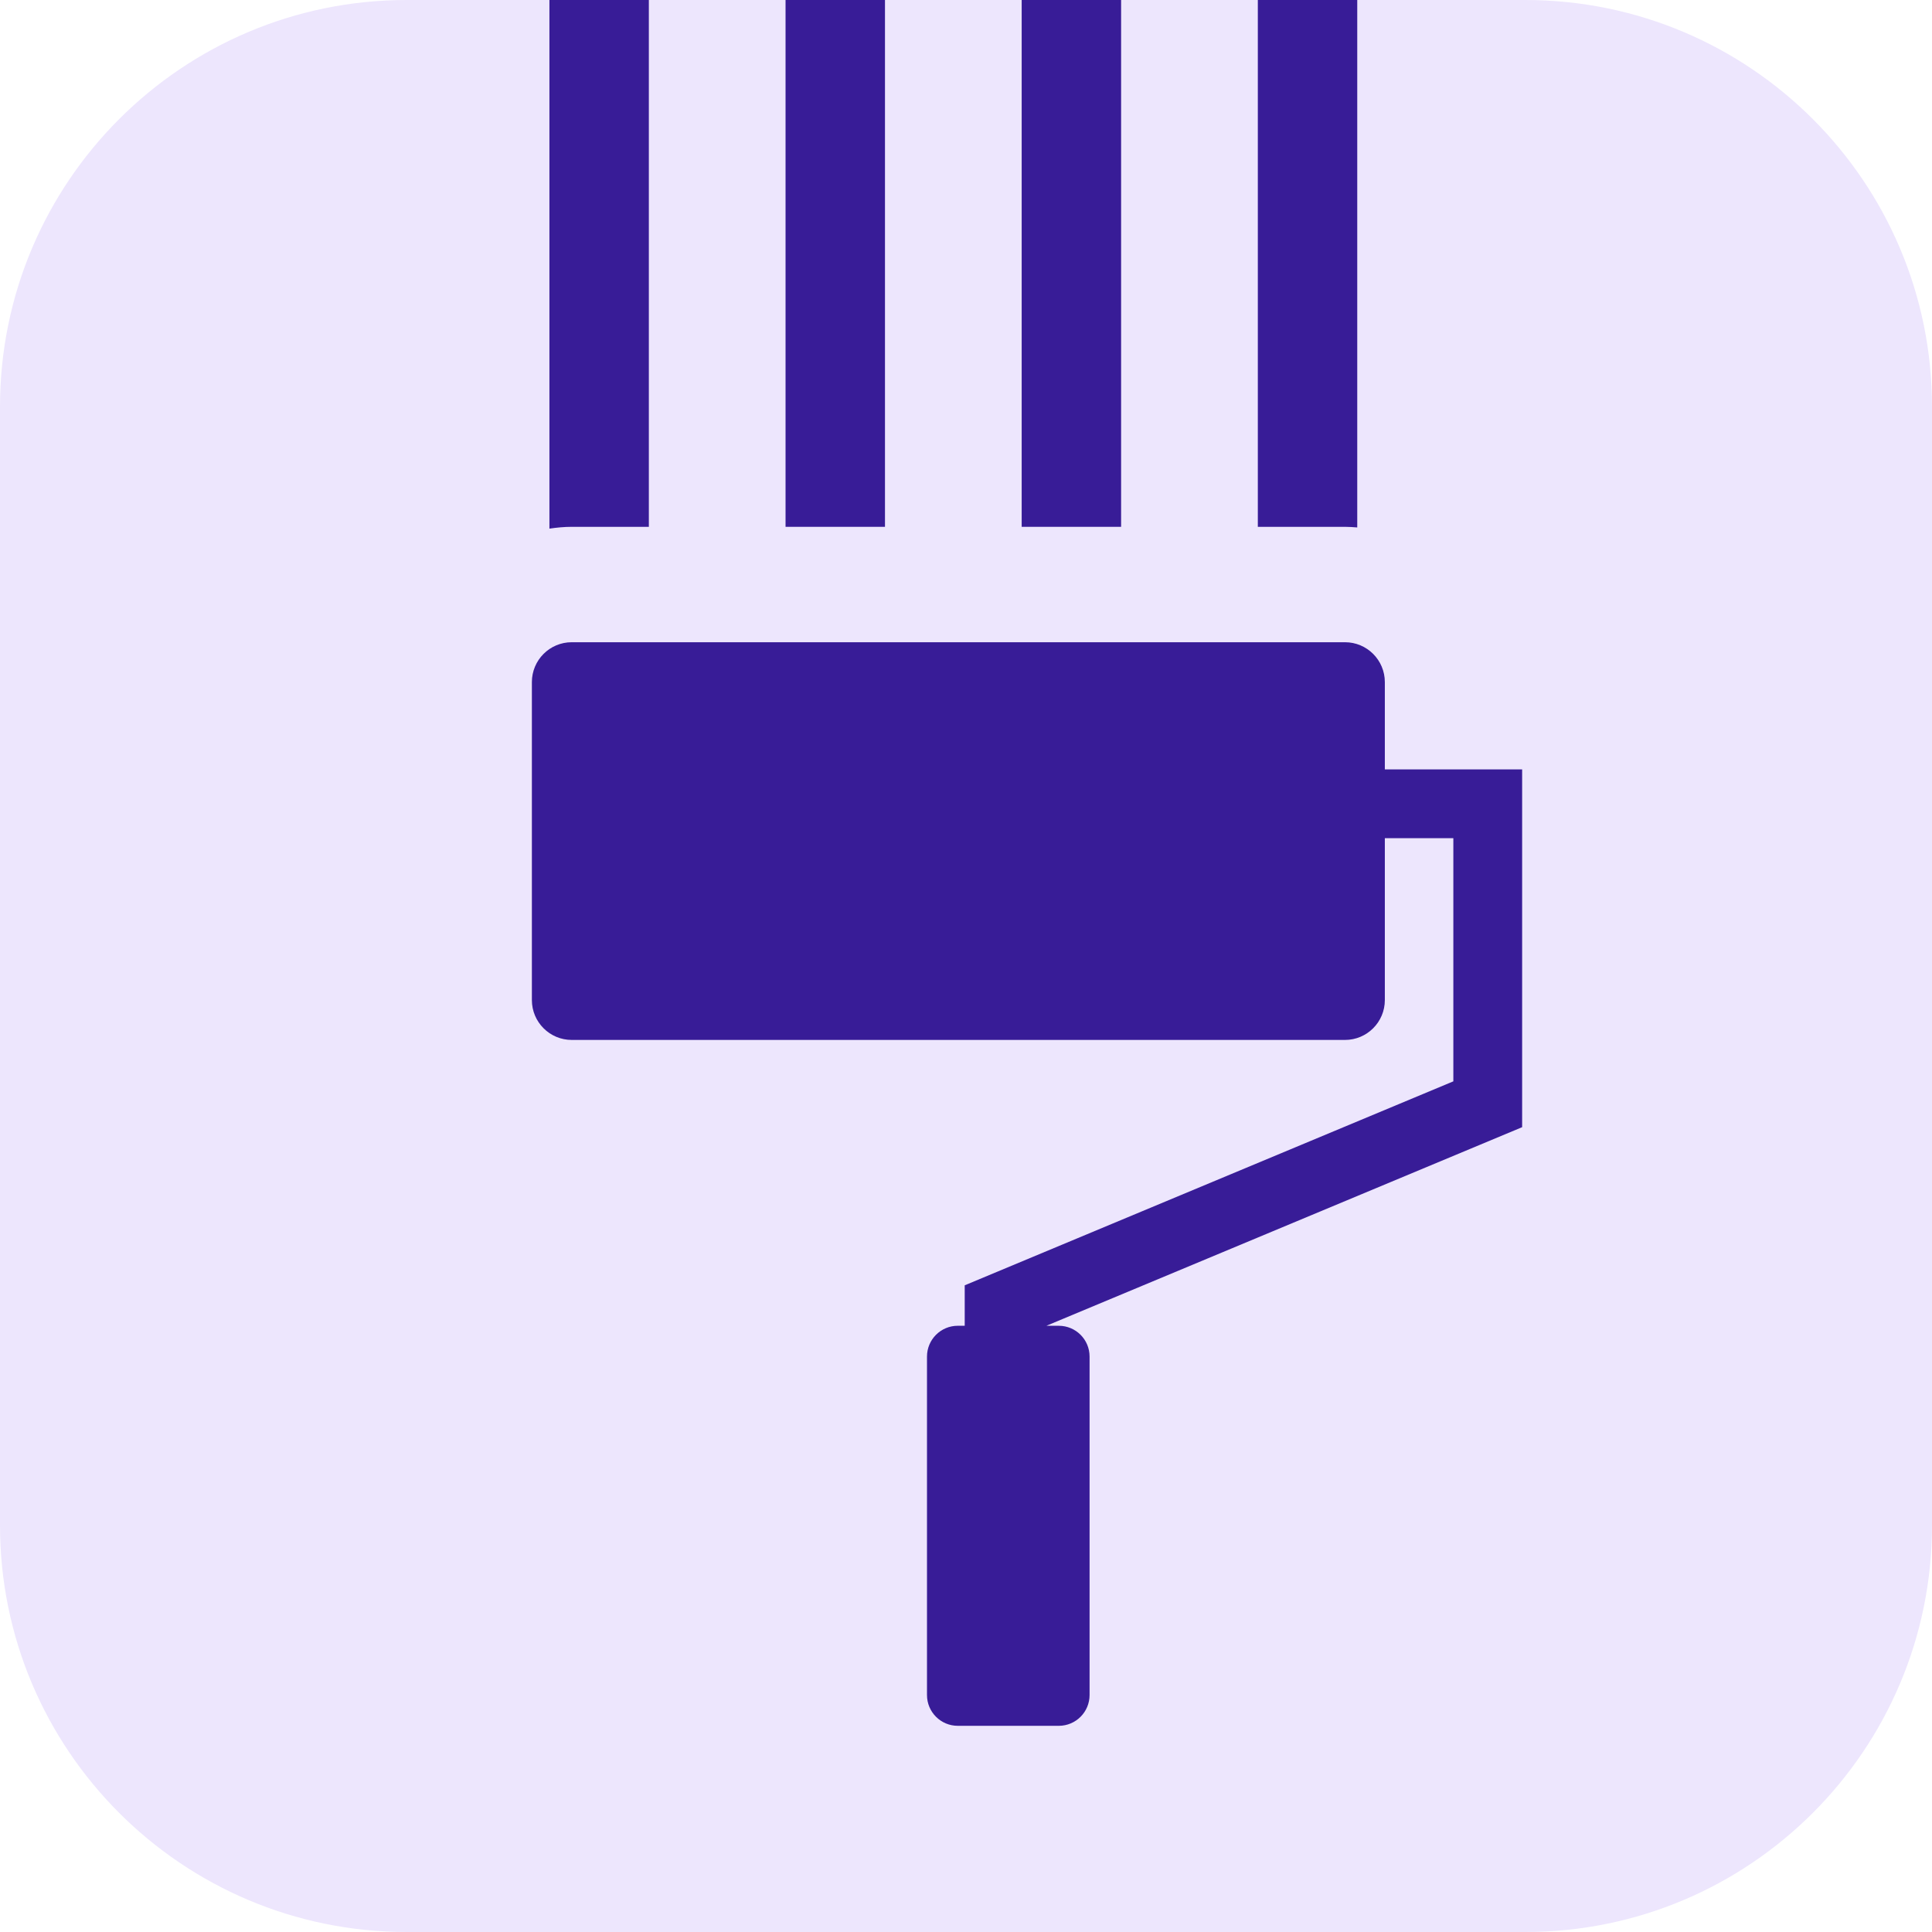
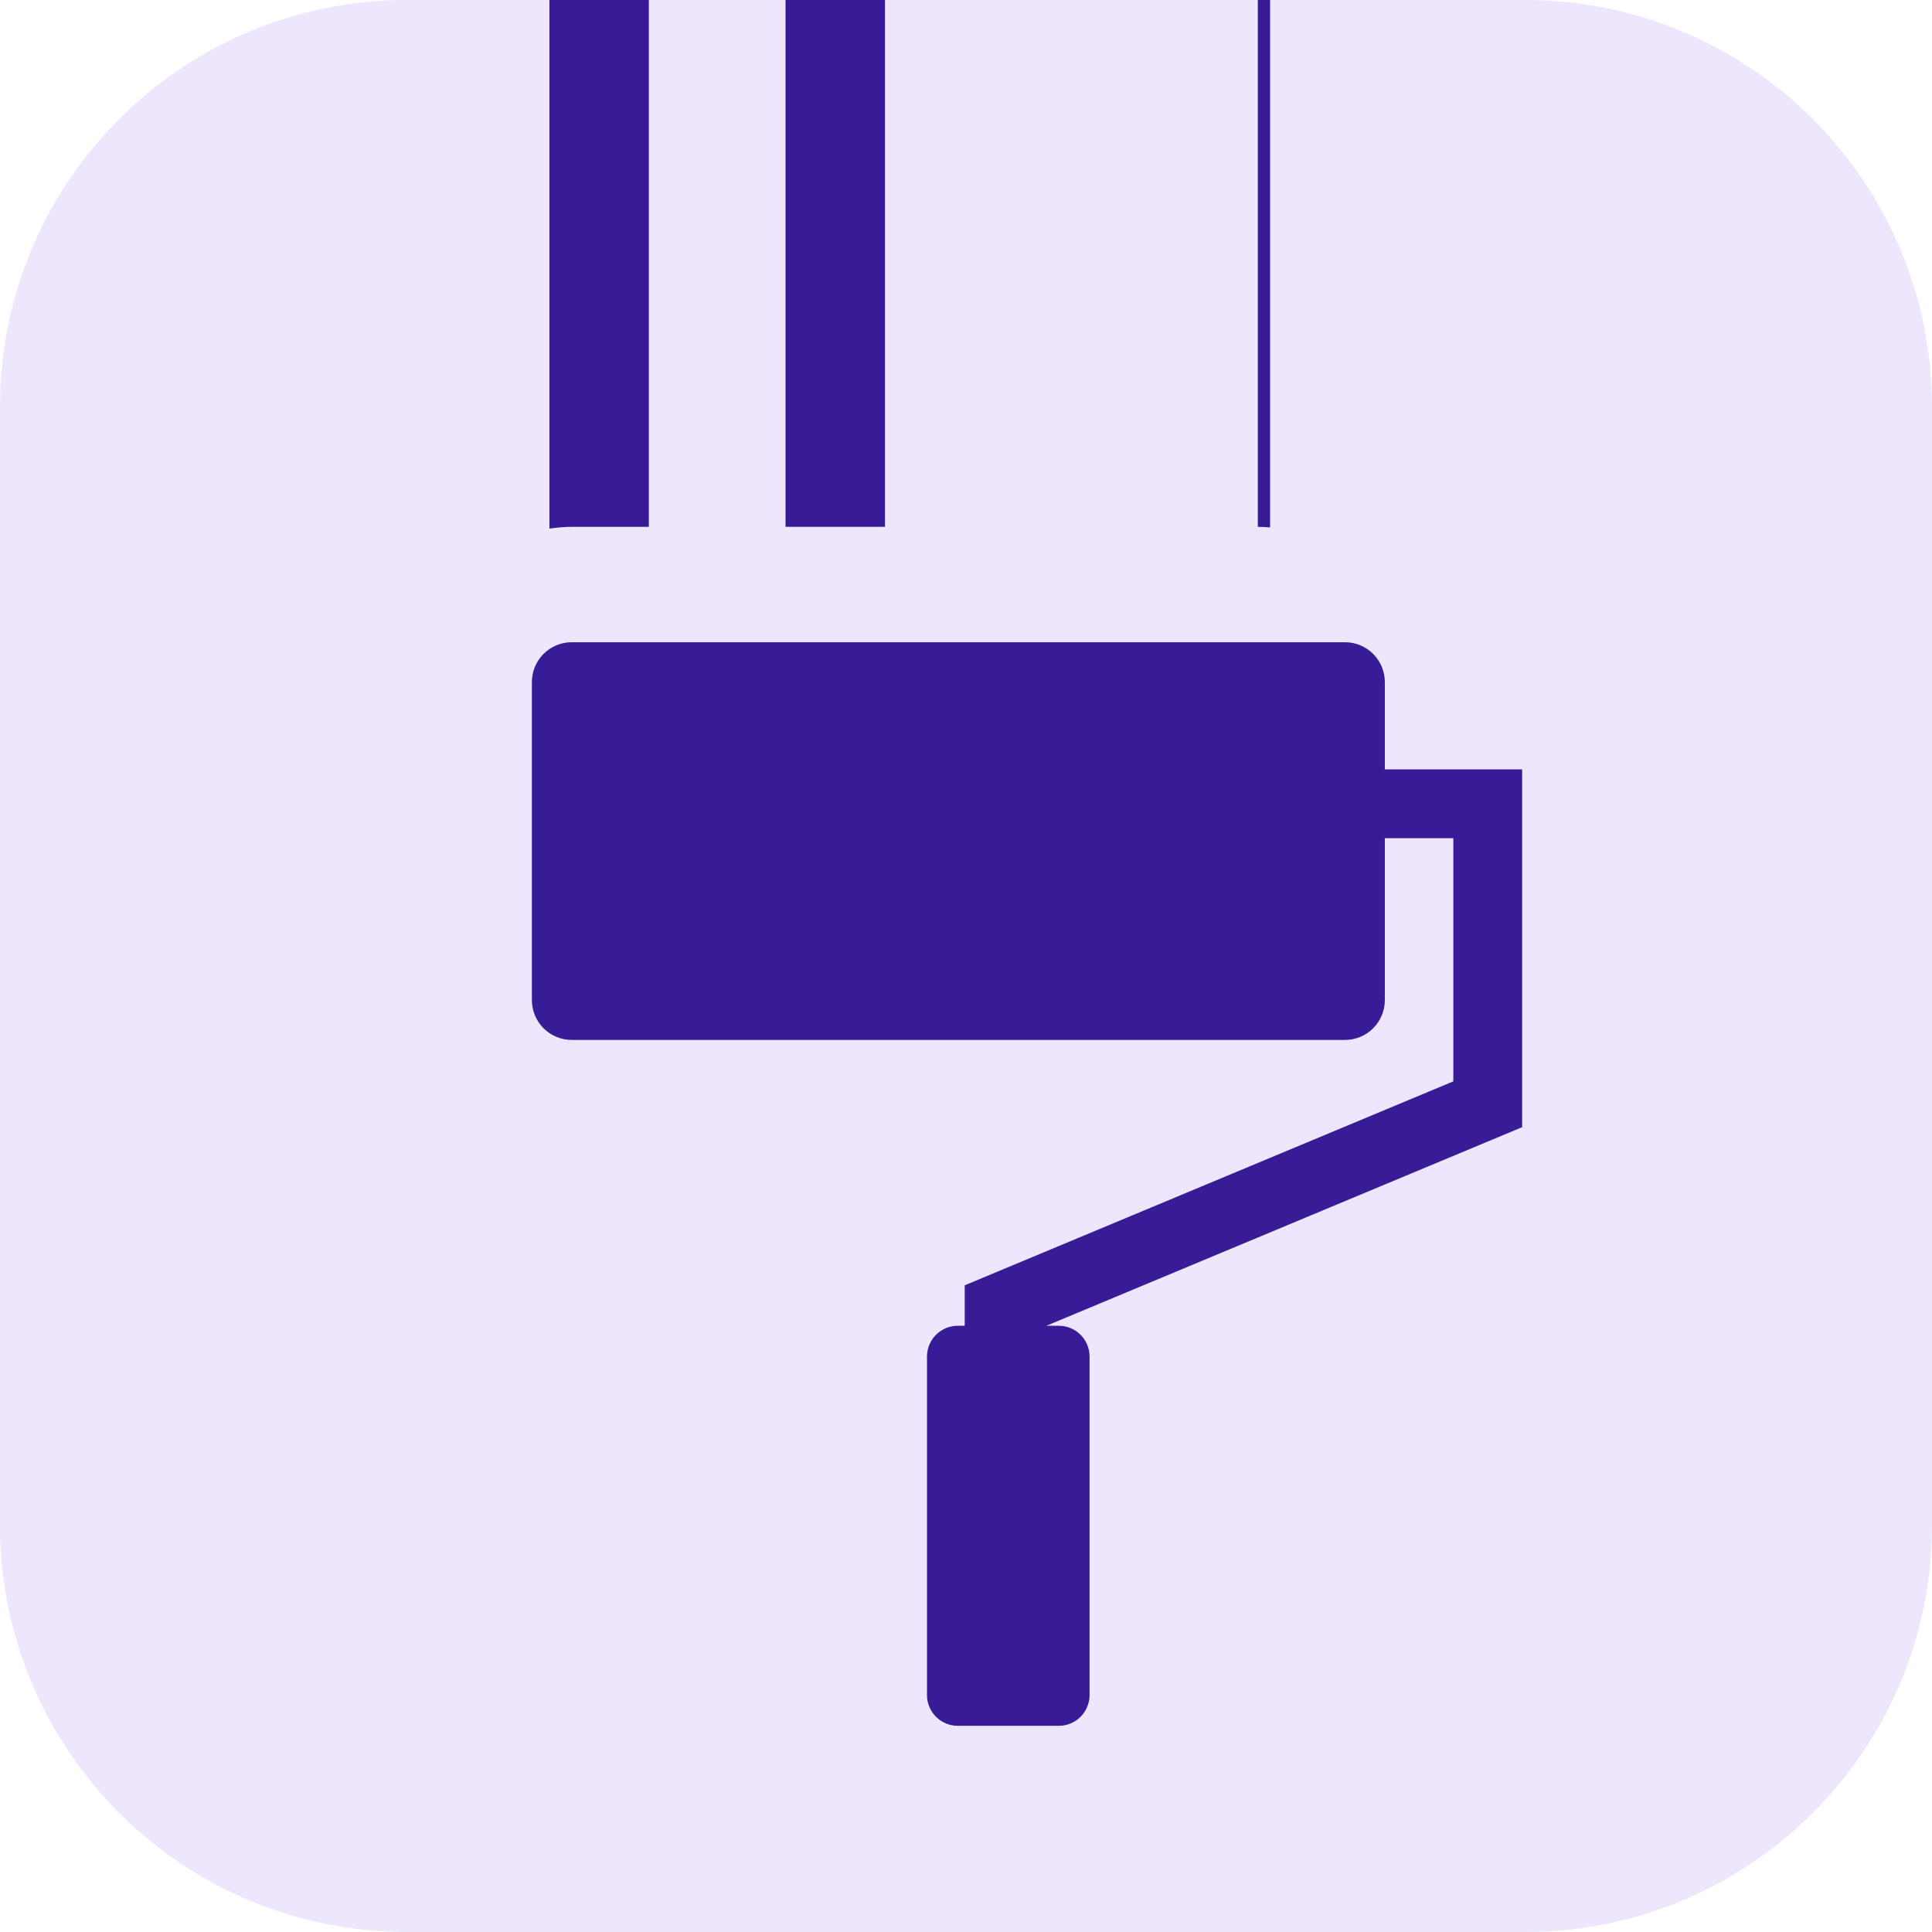
<svg xmlns="http://www.w3.org/2000/svg" version="1.1" id="Layer_1" x="0px" y="0px" viewBox="0 0 190 190" xml:space="preserve">
  <path fill="#EDE6FD" d="M150,190H40c-22.091,0-40-17.909-40-40V40C0,17.909,17.909,0,40,0h110c22.091,0,40,17.909,40,40v110 C190,172.091,172.091,190,150,190z" />
  <g>
    <path fill-rule="evenodd" clip-rule="evenodd" fill="#381C97" d="M149.693,75.665H136.19v-8.585c0-2.165-1.755-3.921-3.921-3.921 H56.228c-2.165,0-3.921,1.755-3.921,3.921v31.27c0,2.165,1.755,3.921,3.921,3.921h76.041c2.165,0,3.921-1.755,3.921-3.921V82.43 h6.737v23.913l-48.053,20.059v3.979h-0.681c-1.673,0-3.029,1.356-3.029,3.028v33.286c0,1.673,1.356,3.028,3.029,3.028h9.932 c1.673,0,3.028-1.356,3.028-3.028V133.41c0-1.673-1.356-3.028-3.028-3.028h-1.219l46.787-19.531V75.665z" />
    <g>
-       <path fill="#381C97" d="M123.699,0v51.81h8.571c0.407,0,0.808,0.03,1.207,0.061V0H123.699z" />
+       <path fill="#381C97" d="M123.699,0v51.81c0.407,0,0.808,0.03,1.207,0.061V0H123.699z" />
      <path fill="#381C97" d="M54.032,0v51.987c0.719-0.104,1.449-0.177,2.197-0.177h7.581V0H54.032z" />
      <rect x="77.254" fill="#381C97" width="9.778" height="51.81" />
-       <rect x="100.476" fill="#381C97" width="9.778" height="51.81" />
    </g>
  </g>
</svg>